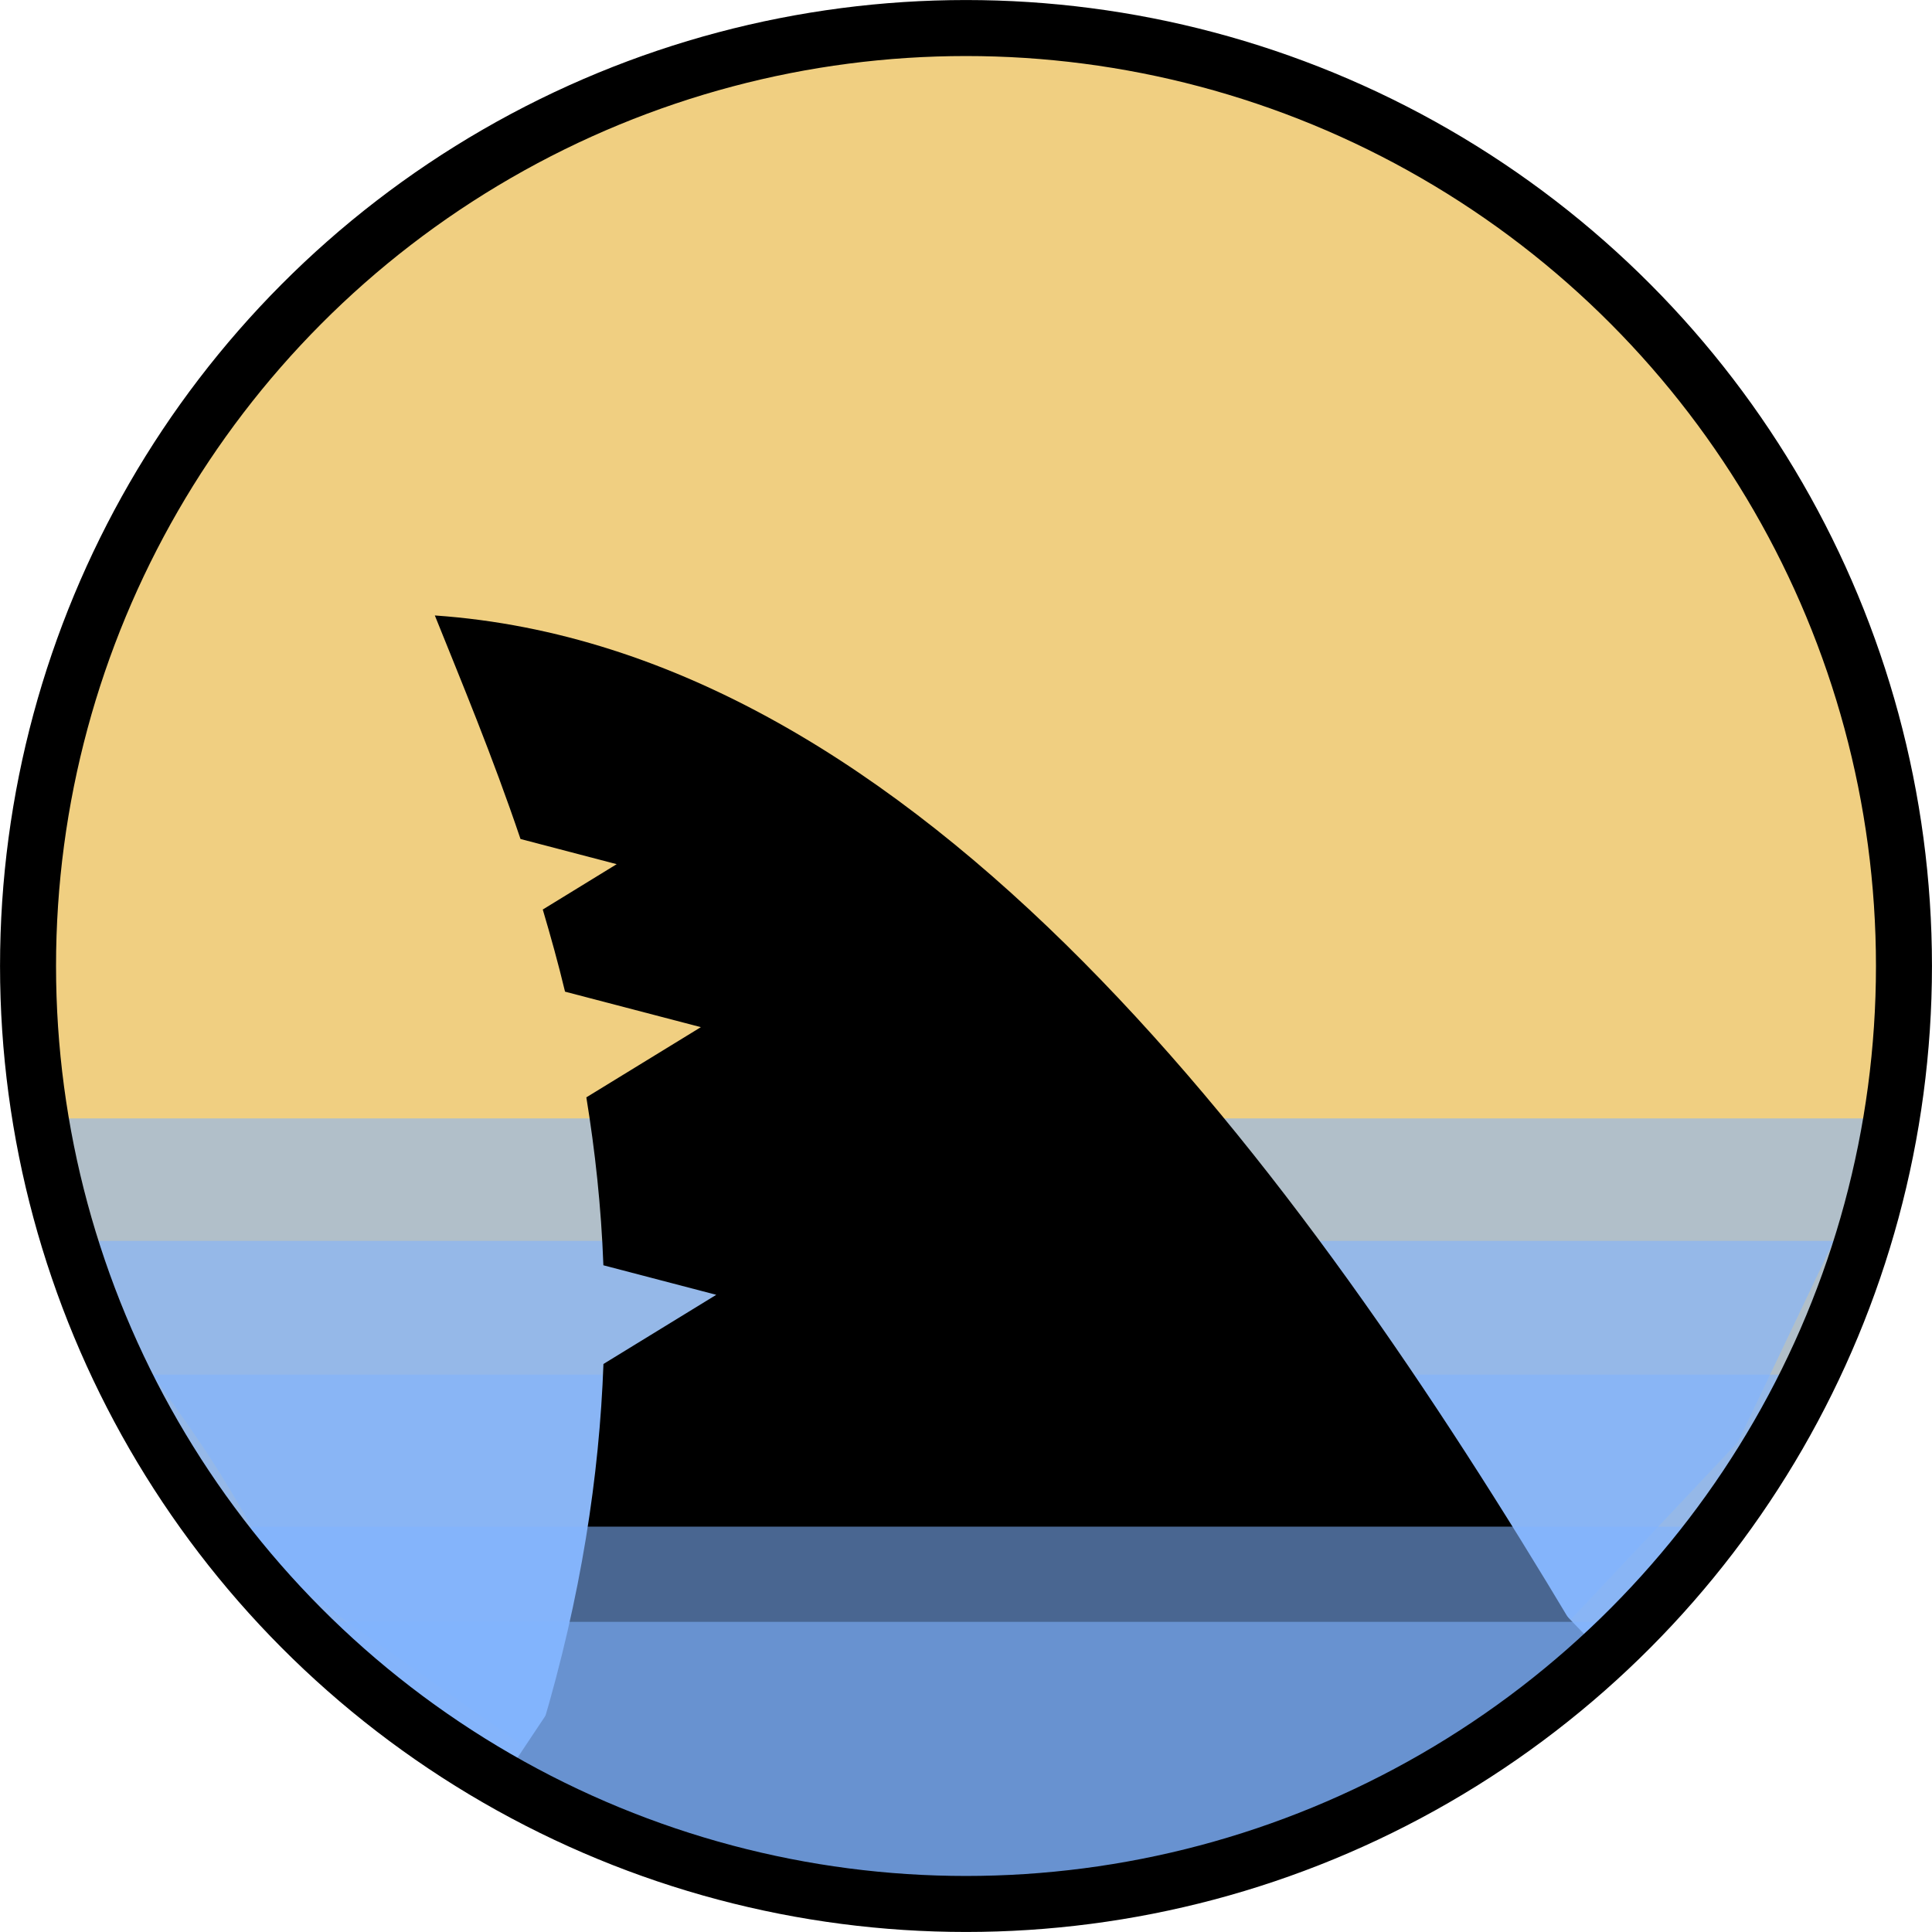
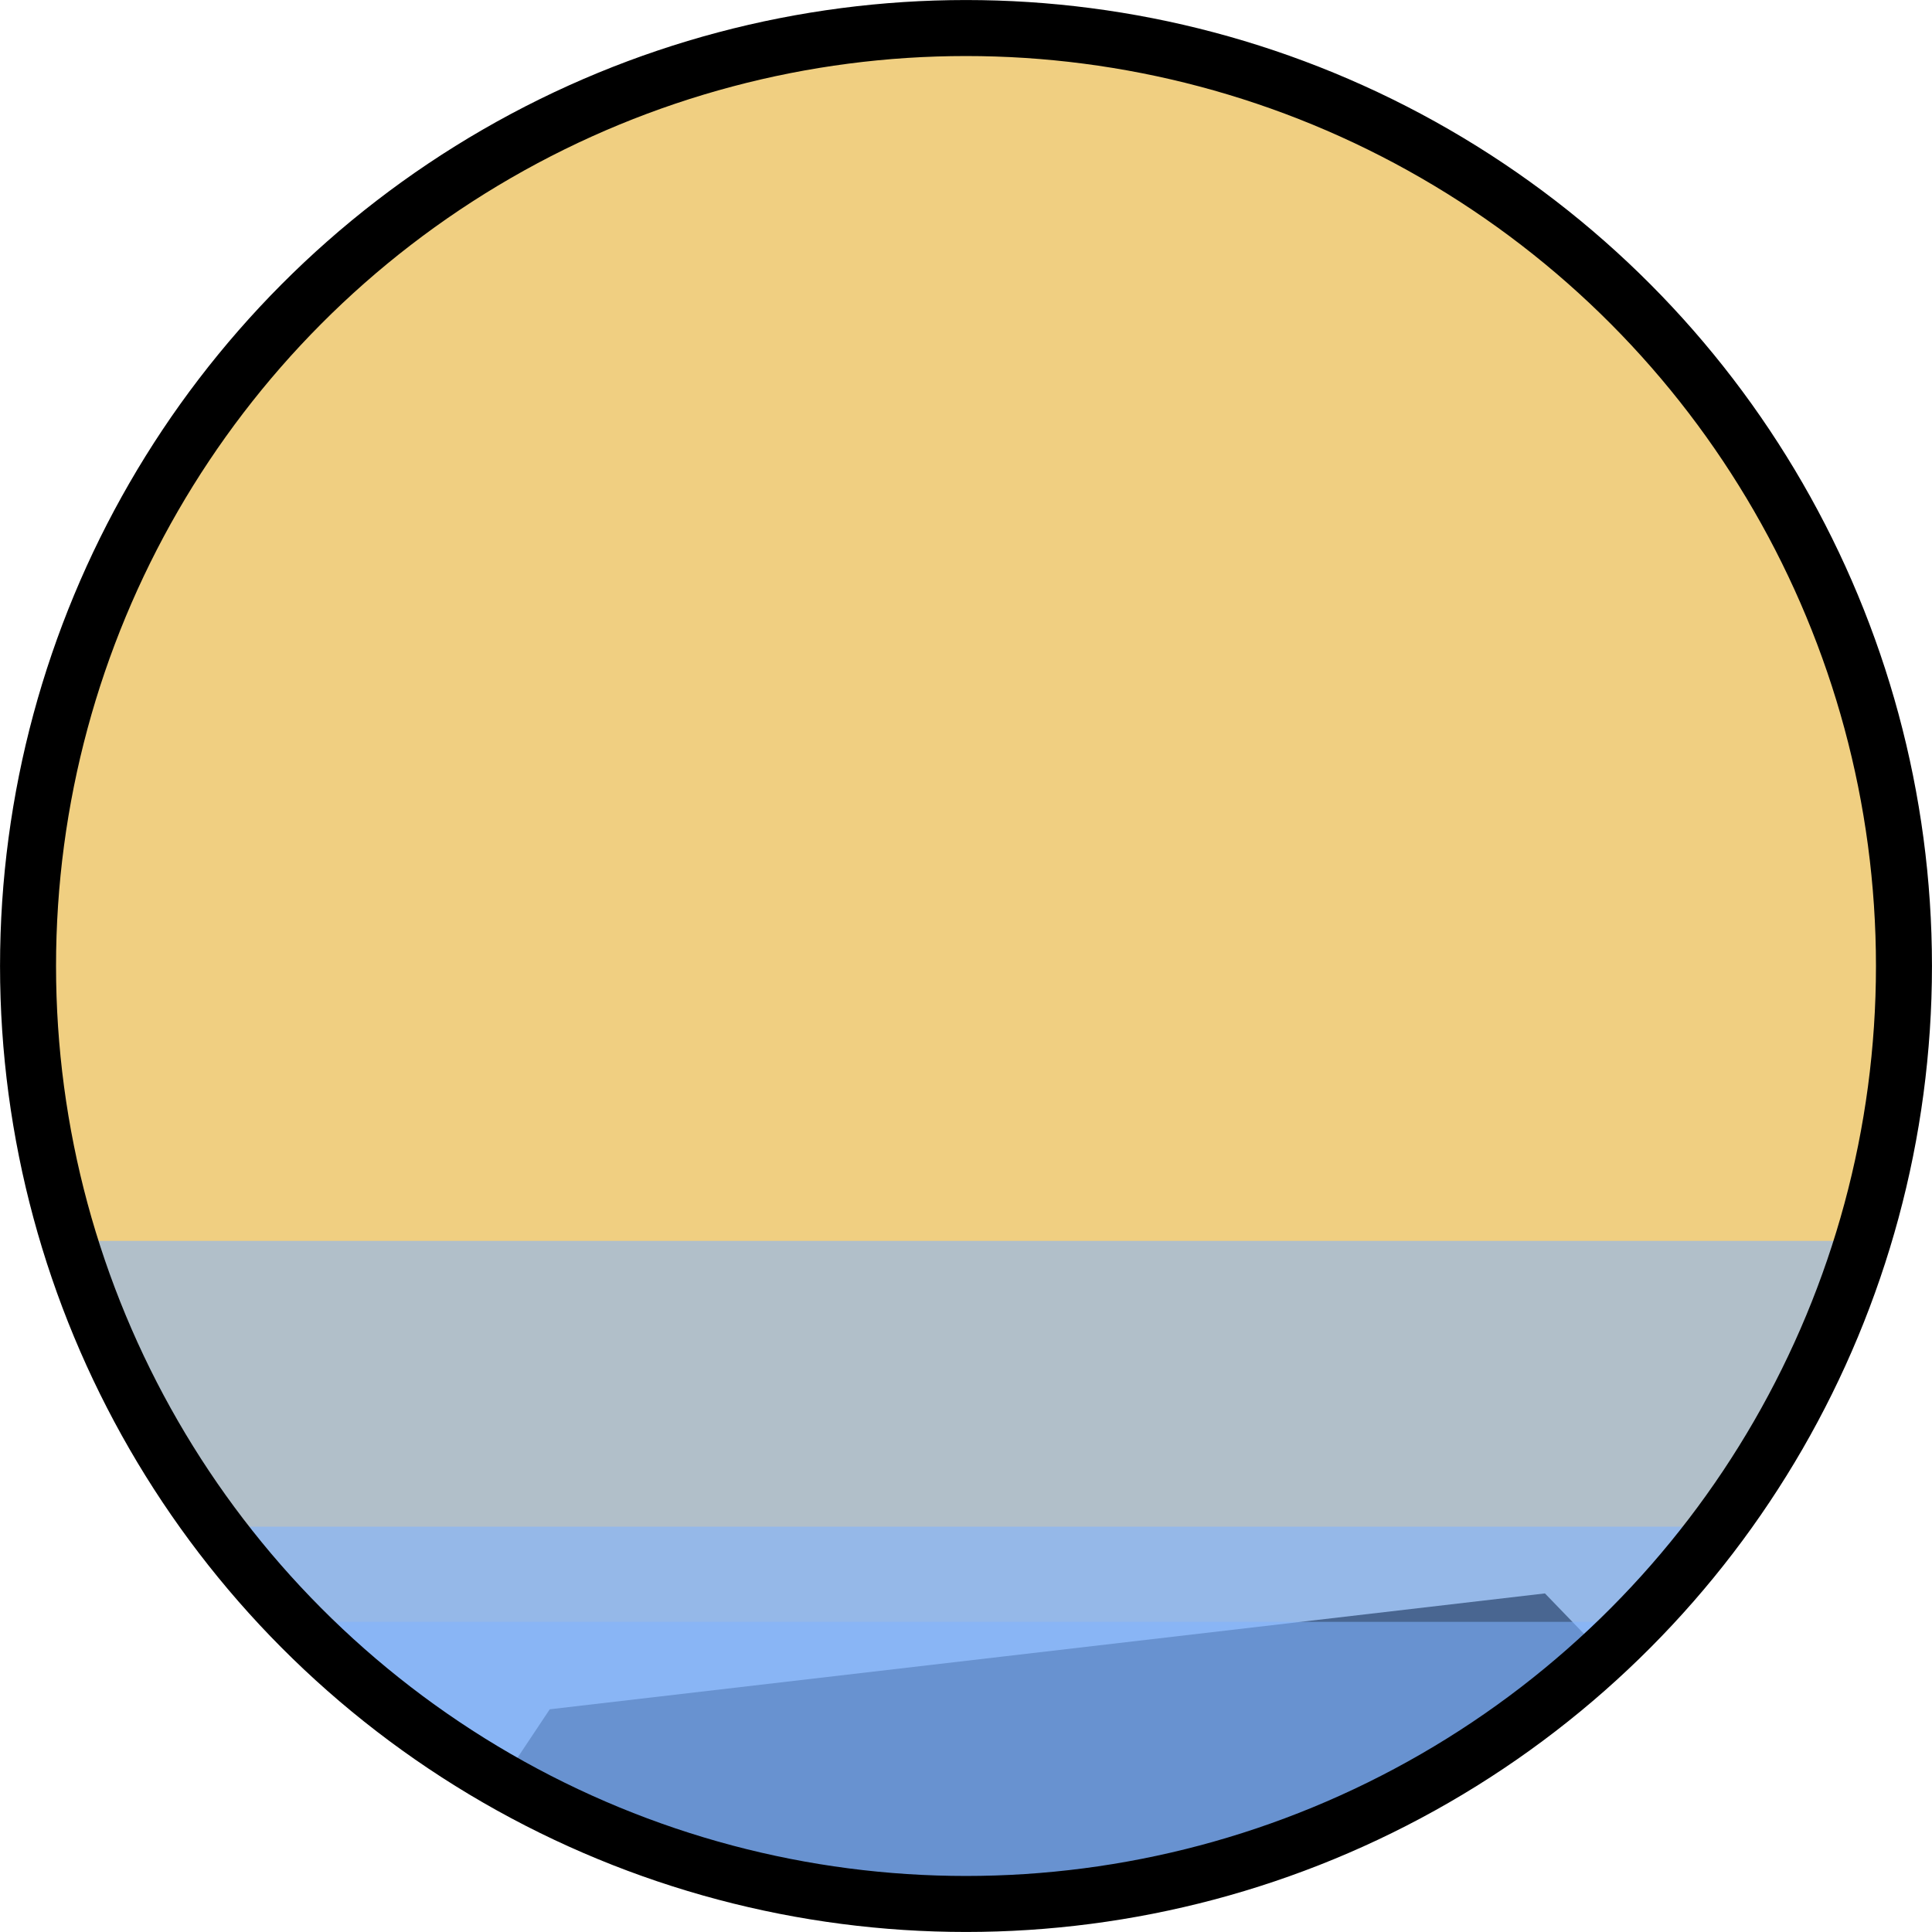
<svg xmlns="http://www.w3.org/2000/svg" xmlns:ns1="http://www.inkscape.org/namespaces/inkscape" xmlns:ns2="http://sodipodi.sourceforge.net/DTD/sodipodi-0.dtd" width="28.462mm" height="28.462mm" viewBox="0 0 28.462 28.462" version="1.1" id="svg8" ns1:version="1.1.2 (b8e25be8, 2022-02-05)" ns2:docname="logo.svg" ns1:export-filename="/Users/bjarno/Desktop/haai-logo-v1.svg.png" ns1:export-xdpi="300" ns1:export-ydpi="300">
  <defs id="defs2" />
  <ns2:namedview id="base" pagecolor="#ffffff" bordercolor="#666666" borderopacity="1.0" ns1:pageopacity="0.0" ns1:pageshadow="2" ns1:zoom="3.7754258" ns1:cx="51.517367" ns1:cy="64.231165" ns1:document-units="mm" ns1:current-layer="layer1" showgrid="false" ns1:snap-global="false" ns1:window-width="1920" ns1:window-height="1027" ns1:window-x="0" ns1:window-y="25" ns1:window-maximized="1" fit-margin-top="0" fit-margin-left="0" fit-margin-right="0" fit-margin-bottom="0" ns1:pagecheckerboard="0" />
  <g ns1:label="Layer 1" ns1:groupmode="layer" id="layer1" transform="translate(-33.176,-63.035)">
    <circle r="13.818" cy="77.266" cx="47.407" id="circle4553" style="fill:#f0cf81;fill-opacity:1;stroke:none;stroke-width:2.925;stroke-linecap:round;stroke-miterlimit:4;stroke-dasharray:none;stroke-opacity:0.521" />
-     <path style="fill:#80b3ff;fill-opacity:0.569;stroke:none;stroke-width:0.286px;stroke-linecap:butt;stroke-linejoin:miter;stroke-opacity:1" d="M 33.99,79.511 H 61.051 l -2.272,4.769 -3.608,3.831 -6.281,3.127 -5.813,-0.938 -5.88,-4.143 c -1.509,-3.122 -2.722,-3.145 -3.207,-6.645 z" id="path4551" ns1:connector-curvature="0" ns2:nodetypes="cccccccc" />
    <path ns2:nodetypes="cccccccc" ns1:connector-curvature="0" id="path4555" d="M 33.99,81.315 H 61.051 l -2.272,3.994 -3.608,3.209 -6.281,2.619 -5.813,-0.786 -5.88,-3.47 c -1.509,-2.615 -2.722,-2.635 -3.207,-5.566 z" style="fill:#80b3ff;fill-opacity:0.569;stroke:none;stroke-width:0.262px;stroke-linecap:butt;stroke-linejoin:miter;stroke-opacity:1" />
-     <path style="fill:#80b3ff;fill-opacity:0.569;stroke:none;stroke-width:0.227px;stroke-linecap:butt;stroke-linejoin:miter;stroke-opacity:1" d="M 34.925,83.286 H 60.115 l -2.115,3.22 -3.359,2.587 -5.847,2.111 -5.411,-0.633 -5.473,-2.798 c -1.404,-2.108 -2.534,-2.124 -2.986,-4.487 z" id="path4557" ns1:connector-curvature="0" ns2:nodetypes="cccccccc" />
-     <path style="fill:#000000;stroke:none;stroke-width:0.206px;stroke-linecap:butt;stroke-linejoin:miter;stroke-opacity:1" d="m 39.582,72.102 c 0.388,0.966 0.846,2.062 1.262,3.293 l 1.417,0.371 -1.089,0.668 c 0.116,0.392 0.228,0.793 0.328,1.21 l 2.001,0.523 -1.687,1.034 c 0.128,0.785 0.219,1.607 0.251,2.474 l 1.663,0.435 -1.662,1.019 c -0.06,1.643 -0.329,3.424 -0.903,5.352 l 13.492,0.031 0.413,-0.679 c -0.289,-0.501 1.593,-0.325 1.285,-0.84 -4.032,-6.748 -9.632,-14.397 -16.77,-14.891 z" id="path4529" ns1:connector-curvature="0" />
    <path style="fill:#000000;stroke:none;stroke-width:0.247px;stroke-linecap:butt;stroke-linejoin:miter;stroke-opacity:1" d="m 40.607,89.219 0.668,-1.003 14.661,-1.707 0.893,0.925 -3.433,2.271 -4.524,1.456 -6.207,-1.095 z" id="path4535" ns1:connector-curvature="0" ns2:nodetypes="cccccccc" />
    <path ns2:nodetypes="cccccccc" ns1:connector-curvature="0" id="path4559" d="M 36.696,85.525 H 58.345 l -1.817,2.323 -2.887,1.866 -5.025,1.523 -4.65,-0.457 -4.704,-2.019 c -1.207,-1.521 -2.178,-1.532 -2.566,-3.237 z" style="fill:#80b3ff;fill-opacity:0.569;stroke:none;stroke-width:0.179px;stroke-linecap:butt;stroke-linejoin:miter;stroke-opacity:1" />
    <path style="fill:#80b3ff;fill-opacity:0.569;stroke:none;stroke-width:0.146px;stroke-linecap:butt;stroke-linejoin:miter;stroke-opacity:1" d="m 37.999,86.928 h 19.043 l -1.599,1.753 -2.539,1.408 -4.42,1.149 -4.091,-0.345 -4.138,-1.523 c -1.062,-1.147 -1.916,-1.156 -2.257,-2.442 z" id="path4561" ns1:connector-curvature="0" ns2:nodetypes="cccccccc" />
    <circle style="fill:none;fill-opacity:1;stroke:#000000;stroke-width:0.825;stroke-linecap:round;stroke-miterlimit:4;stroke-dasharray:none;stroke-opacity:1" id="path4533" cx="47.407" cy="77.266" r="13.818" />
  </g>
</svg>